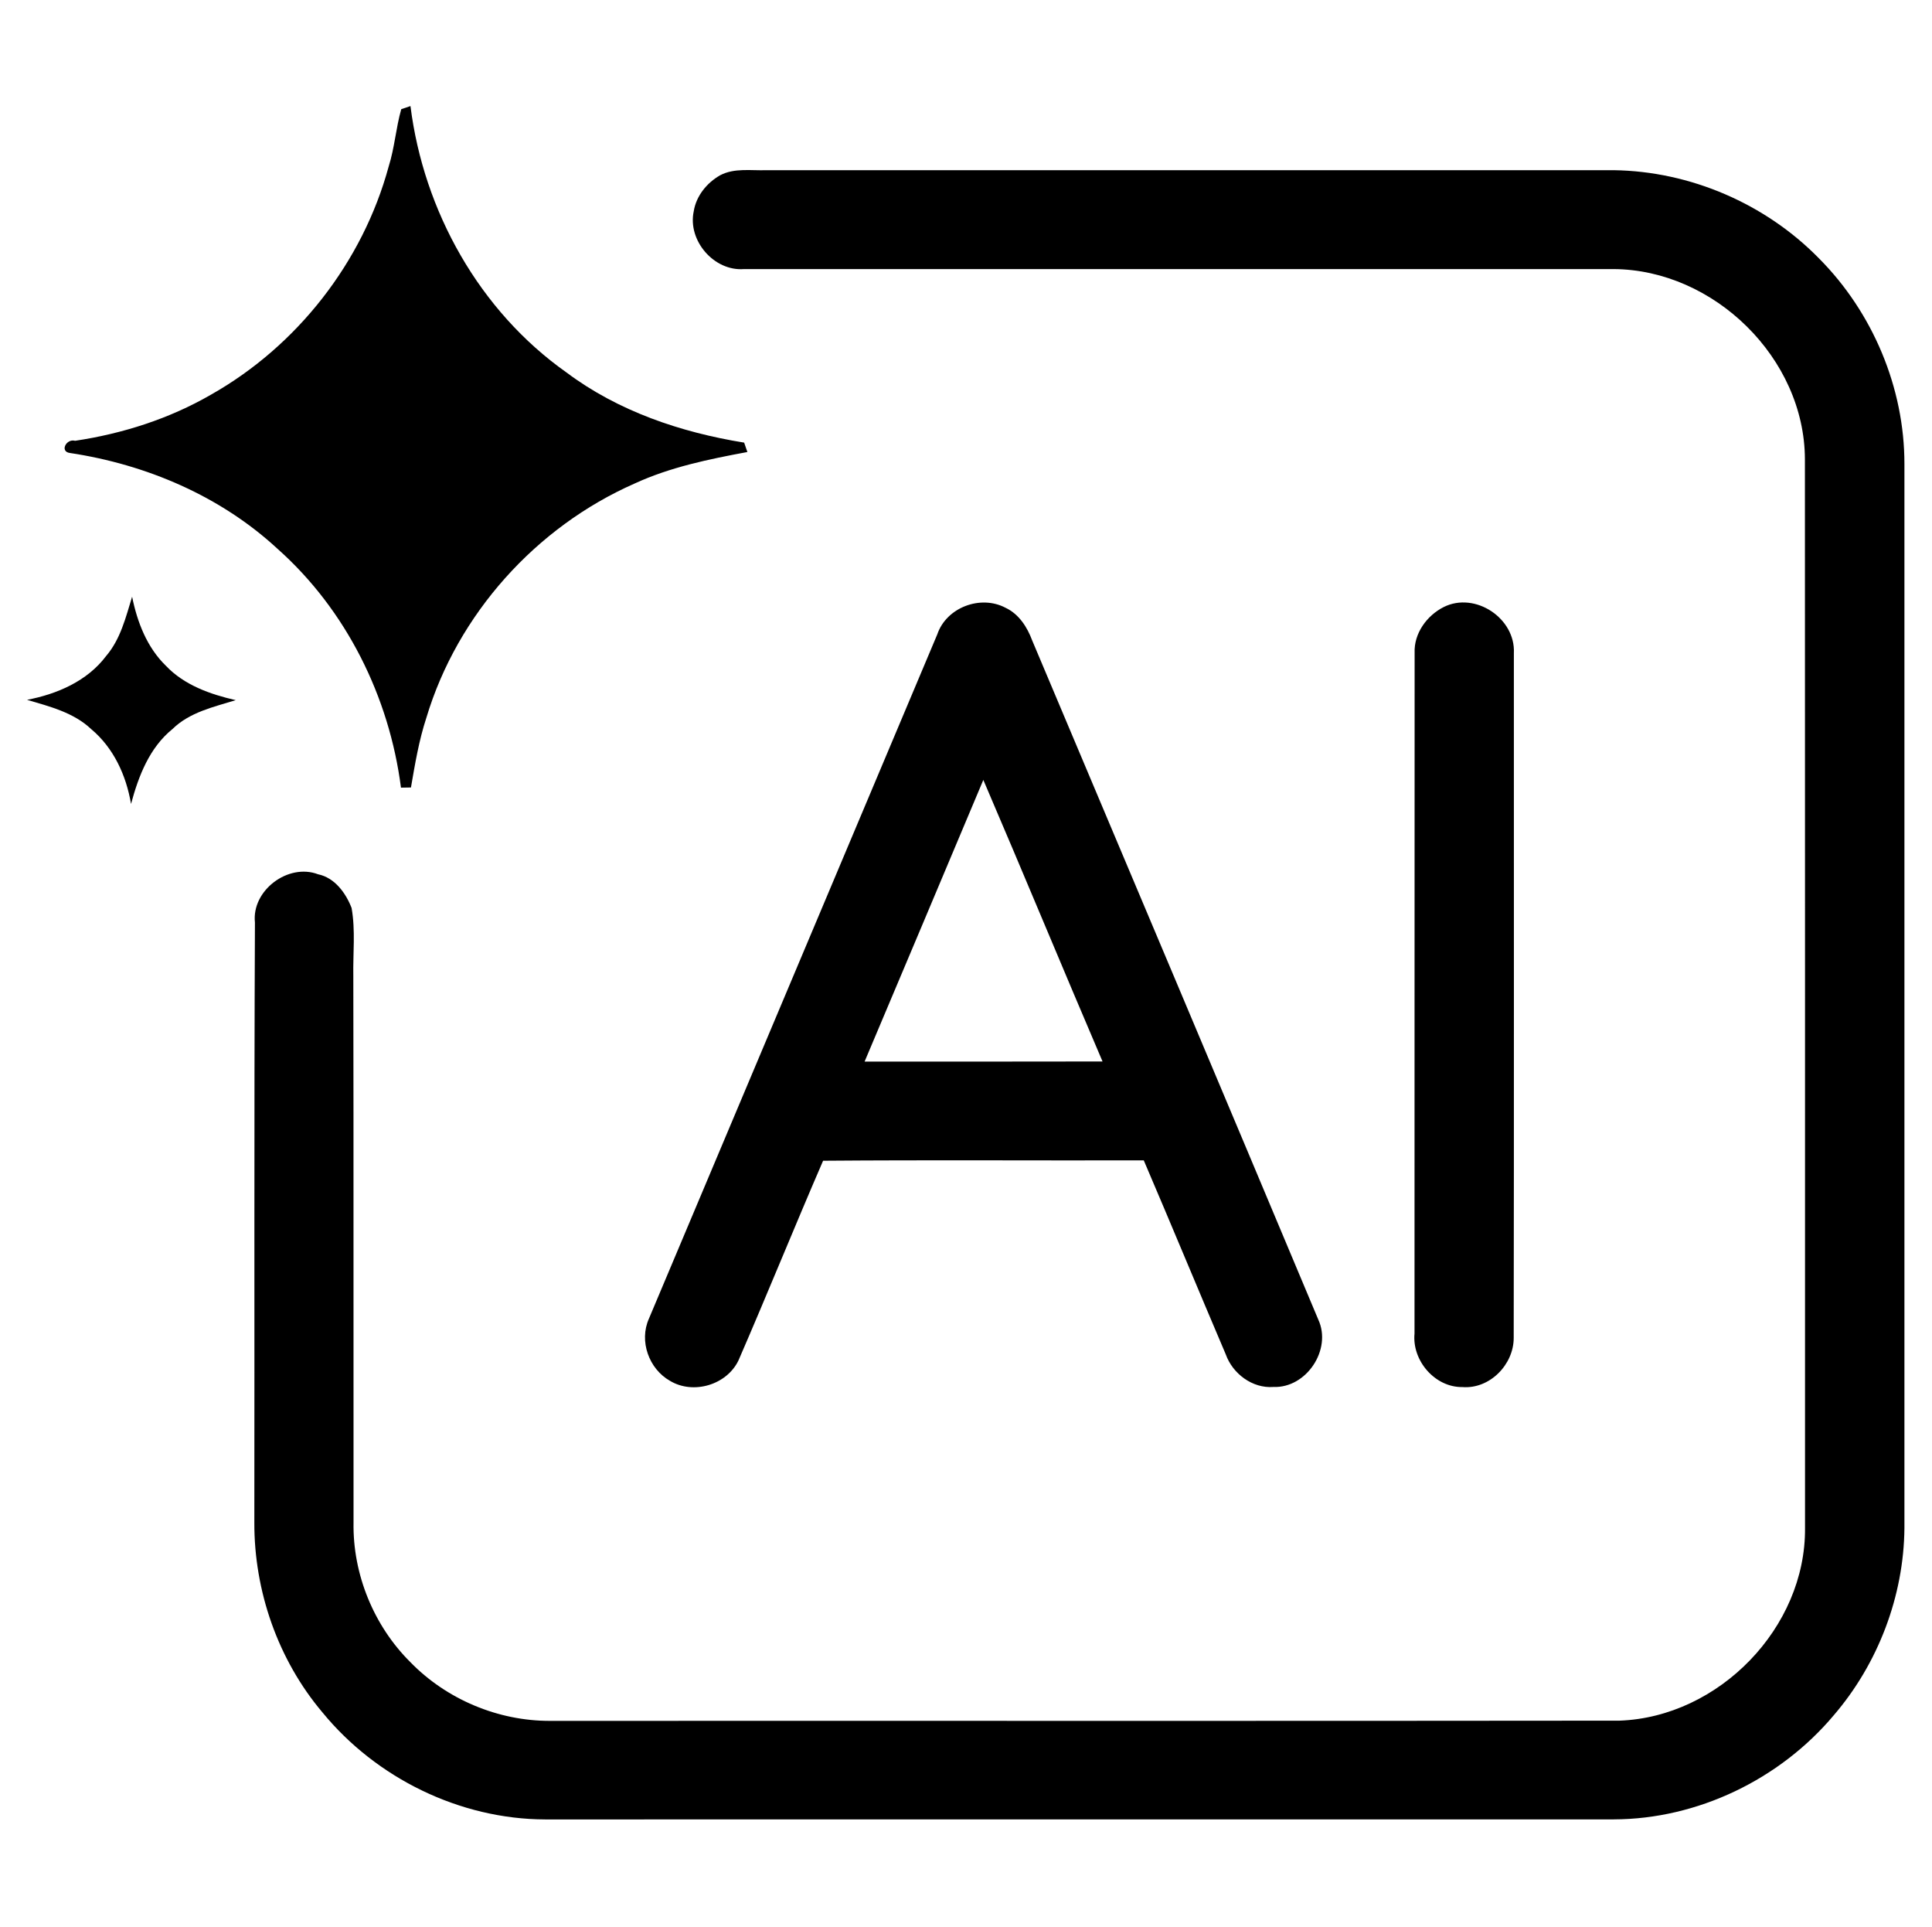
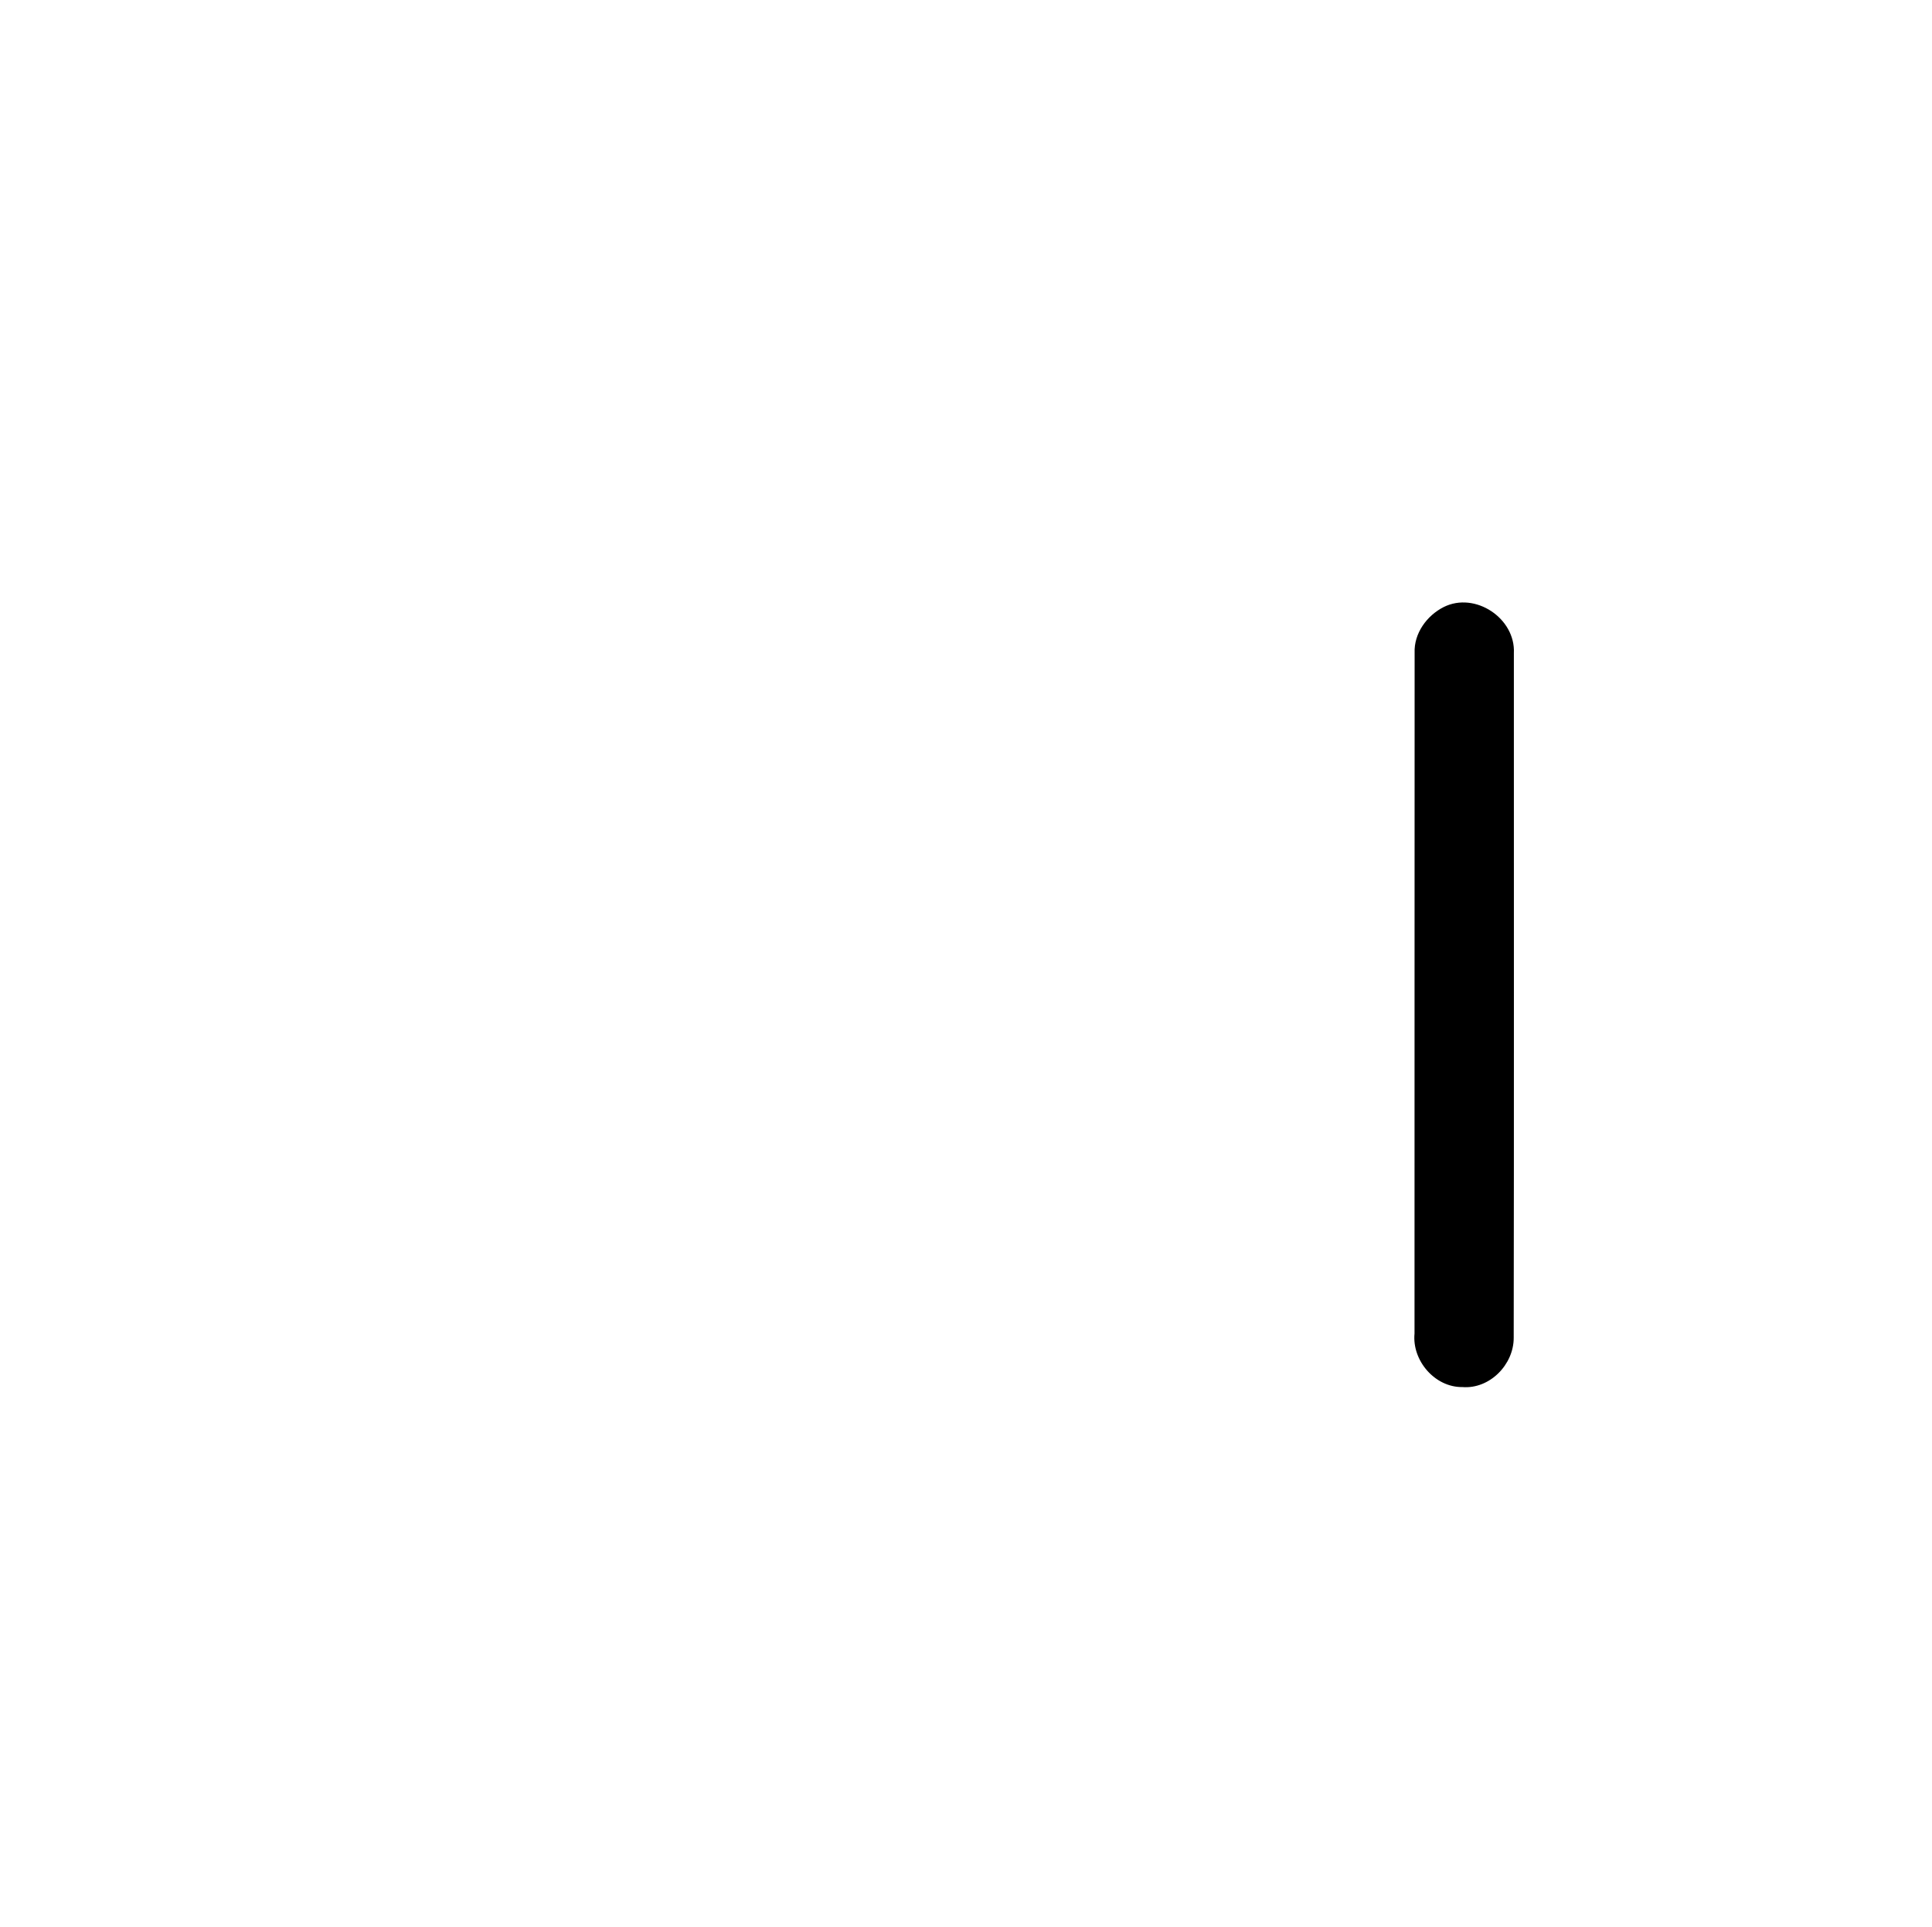
<svg xmlns="http://www.w3.org/2000/svg" width="358pt" height="357pt" viewBox="0 0 358 357" version="1.1">
  <g id="#ffffffff">
</g>
  <g id="#000000ff">
-     <path fill="#000000" opacity="1.00" d=" M 74.35 20.23 C 74.78 20.09 75.64 19.79 76.06 19.65 C 78.50 39.11 88.84 57.61 104.95 68.99 C 114.55 76.19 126.15 80.10 137.89 82.00 C 138.04 82.44 138.34 83.31 138.49 83.74 C 131.37 85.07 124.20 86.53 117.59 89.58 C 99.31 97.63 84.76 113.80 79.01 132.96 C 77.63 137.16 76.90 141.54 76.15 145.89 C 75.69 145.90 74.76 145.92 74.30 145.92 C 72.13 129.08 64.15 112.97 51.40 101.65 C 40.84 91.89 27.10 86.05 12.96 83.92 C 11.02 83.68 12.27 81.21 13.92 81.66 C 22.72 80.34 31.35 77.59 39.07 73.13 C 55.05 64.11 67.21 48.57 72.02 30.85 C 73.12 27.38 73.36 23.72 74.35 20.23 Z" />
-     <path fill="#000000" opacity="1.00" d=" M 133.46 32.46 C 136.10 31.08 139.17 31.63 142.02 31.53 C 194.36 31.55 246.71 31.53 299.05 31.53 C 313.20 31.73 327.14 37.74 337.04 47.85 C 347.01 57.86 352.91 71.84 352.89 85.99 C 352.88 151.69 352.88 217.39 352.89 283.09 C 352.78 295.70 348.01 308.22 339.79 317.78 C 329.81 329.65 314.56 337.02 299.03 337.06 C 233.03 337.07 167.03 337.06 101.04 337.07 C 85.23 337.03 69.73 329.44 59.74 317.23 C 51.51 307.49 47.07 294.74 47.13 282.01 C 47.18 244.97 47.07 207.93 47.24 170.90 C 46.60 164.96 53.40 159.86 58.94 161.97 C 62.02 162.60 64.08 165.44 65.15 168.21 C 65.89 172.37 65.39 176.63 65.47 180.83 C 65.54 214.57 65.48 248.32 65.51 282.07 C 65.35 291.65 69.26 301.21 76.06 307.95 C 82.77 314.84 92.31 318.84 101.93 318.81 C 167.98 318.78 234.04 318.85 300.09 318.77 C 318.51 318.11 334.65 301.54 334.47 283.06 C 334.46 217.06 334.49 151.06 334.45 85.07 C 334.40 66.37 317.62 49.97 299.02 49.85 C 245.30 49.84 191.59 49.84 137.87 49.85 C 132.31 50.29 127.38 44.57 128.55 39.14 C 129.01 36.28 130.99 33.86 133.46 32.46 Z" />
-     <path fill="#000000" opacity="1.00" d=" M 19.65 121.55 C 22.33 118.43 23.30 114.38 24.48 110.55 C 25.43 115.24 27.23 119.93 30.73 123.33 C 34.13 126.93 38.96 128.63 43.68 129.71 C 39.57 130.98 35.15 131.94 31.96 135.06 C 27.68 138.53 25.67 143.78 24.28 148.94 C 23.39 143.66 21.06 138.55 16.89 135.07 C 13.64 131.99 9.18 130.88 5.01 129.65 C 10.57 128.59 16.16 126.19 19.65 121.55 Z" />
-     <path fill="#000000" opacity="1.00" d=" M 173.68 117.52 C 175.37 112.52 181.71 110.15 186.33 112.60 C 188.80 113.76 190.34 116.16 191.26 118.64 C 208.96 160.57 226.67 202.50 244.28 244.47 C 246.84 250.02 242.08 257.19 235.97 256.95 C 232.08 257.25 228.41 254.50 227.13 250.90 C 222.03 238.94 217.06 226.92 211.94 214.97 C 192.13 215.02 172.33 214.88 152.52 215.04 C 147.20 227.32 142.19 239.73 136.85 252.01 C 134.68 256.58 128.46 258.42 124.14 255.81 C 120.24 253.60 118.39 248.45 120.24 244.31 C 138.05 202.05 155.86 159.78 173.68 117.52 M 160.21 196.67 C 174.90 196.66 189.60 196.69 204.30 196.65 C 196.87 179.29 189.66 161.84 182.21 144.49 C 174.91 161.90 167.54 179.28 160.21 196.67 Z" />
    <path fill="#000000" opacity="1.00" d=" M 267.52 112.46 C 273.35 109.55 280.85 114.55 280.52 121.01 C 280.51 163.28 280.56 205.56 280.49 247.83 C 280.51 252.81 276.04 257.37 270.99 256.97 C 265.89 257.04 261.63 252.07 262.11 247.06 C 262.13 205.02 262.10 162.98 262.13 120.95 C 261.98 117.35 264.39 114.04 267.52 112.46 Z" />
  </g>
</svg>